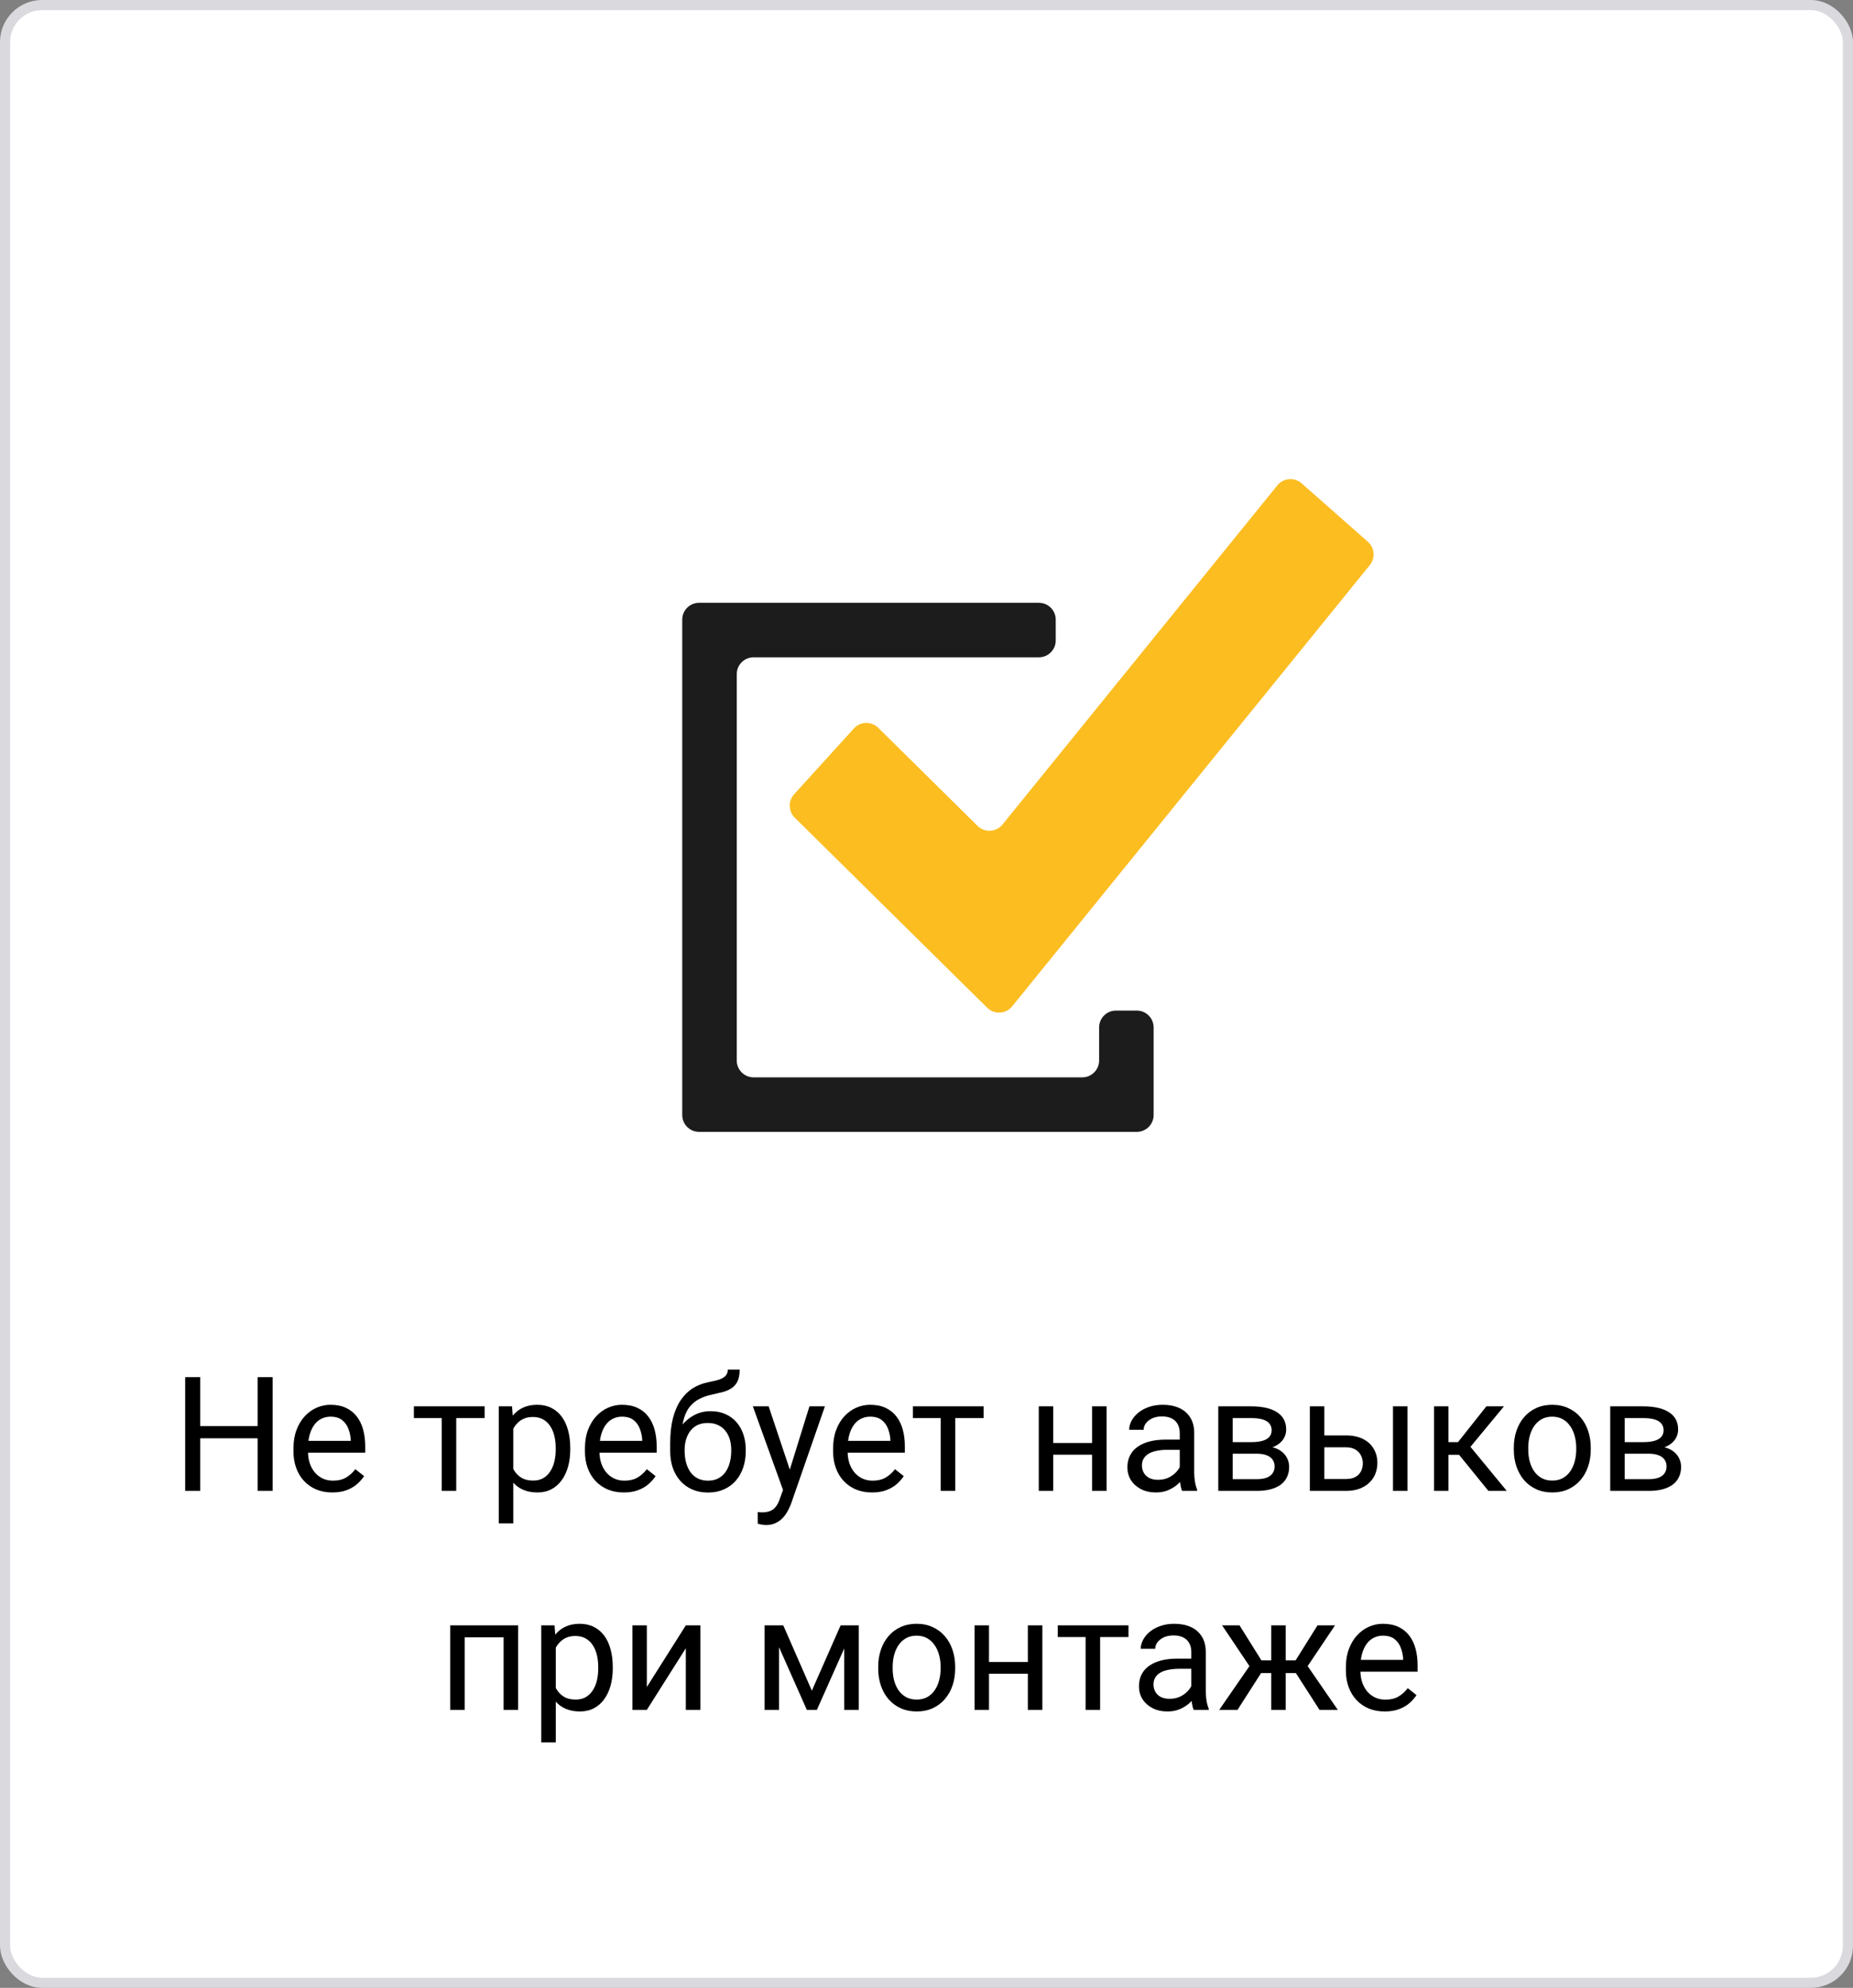
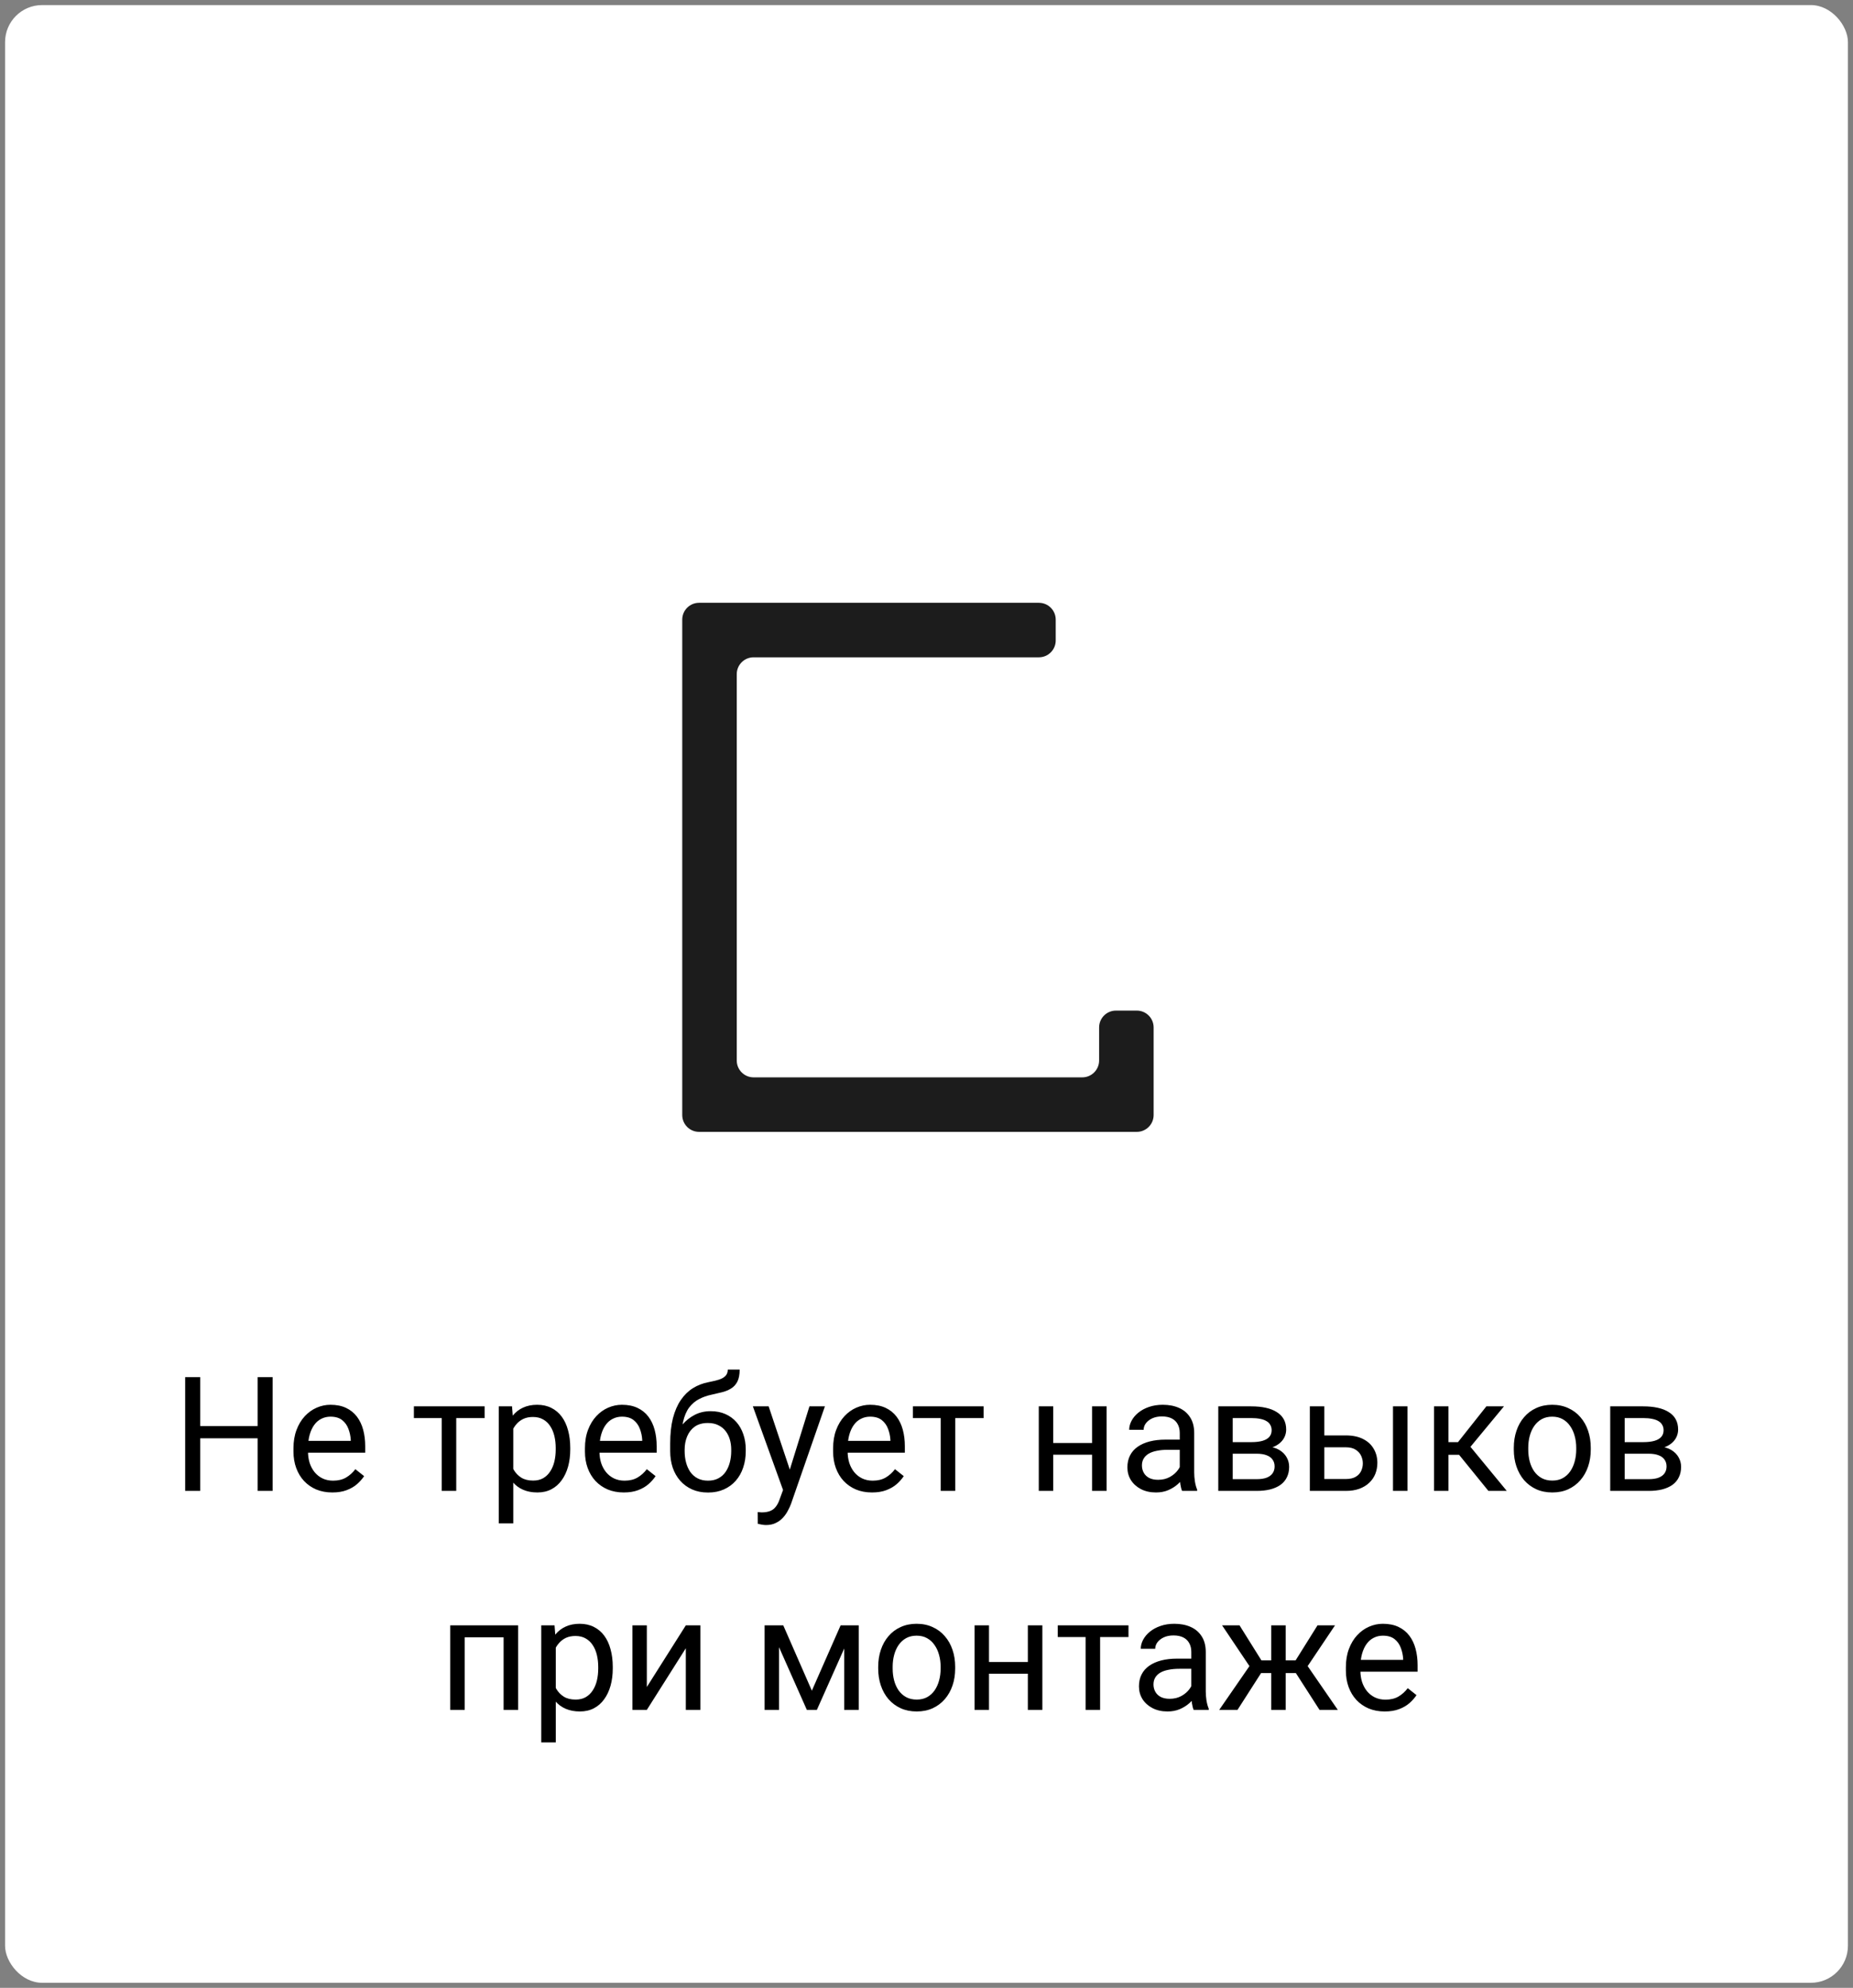
<svg xmlns="http://www.w3.org/2000/svg" width="220" height="236" viewBox="0 0 220 236" fill="none">
  <rect x="0" y="0" width="220" height="236" fill="#808080" stroke="none" />
  <rect x="0.602" y="0.602" width="218.796" height="234.796" rx="4.398" fill="white" />
-   <rect x="0.602" y="0.602" width="218.796" height="234.796" rx="4.398" stroke="#D9D9DE" stroke-width="1.204" />
  <path d="M30.808 169.3V170.756H23.497V169.3H30.808ZM23.775 163.492V177H21.985V163.492H23.775ZM32.366 163.492V177H30.585V163.492H32.366ZM39.454 177.186C38.755 177.186 38.121 177.068 37.552 176.833C36.989 176.592 36.504 176.255 36.096 175.822C35.694 175.389 35.384 174.875 35.168 174.282C34.952 173.688 34.843 173.039 34.843 172.333V171.944C34.843 171.127 34.964 170.401 35.205 169.764C35.446 169.12 35.774 168.576 36.188 168.131C36.603 167.686 37.073 167.348 37.599 167.12C38.124 166.891 38.669 166.776 39.231 166.776C39.949 166.776 40.567 166.9 41.087 167.147C41.613 167.395 42.042 167.741 42.377 168.187C42.71 168.626 42.958 169.145 43.119 169.745C43.279 170.339 43.36 170.988 43.36 171.693V172.463H35.864V171.062H41.644V170.933C41.619 170.487 41.526 170.054 41.365 169.634C41.211 169.213 40.963 168.867 40.623 168.595C40.283 168.323 39.819 168.187 39.231 168.187C38.842 168.187 38.483 168.27 38.155 168.437C37.828 168.598 37.546 168.839 37.311 169.161C37.076 169.482 36.894 169.875 36.764 170.339C36.634 170.803 36.569 171.338 36.569 171.944V172.333C36.569 172.81 36.634 173.258 36.764 173.679C36.9 174.093 37.095 174.458 37.348 174.773C37.608 175.089 37.92 175.336 38.285 175.516C38.656 175.695 39.077 175.785 39.547 175.785C40.153 175.785 40.666 175.661 41.087 175.414C41.508 175.166 41.876 174.835 42.191 174.421L43.23 175.247C43.014 175.574 42.738 175.887 42.404 176.184C42.07 176.48 41.659 176.722 41.17 176.907C40.688 177.093 40.116 177.186 39.454 177.186ZM54.168 166.962V177H52.442V166.962H54.168ZM57.536 166.962V168.354H49.14V166.962H57.536ZM60.94 168.892V180.859H59.215V166.962H60.792L60.94 168.892ZM67.704 171.897V172.092C67.704 172.822 67.617 173.499 67.444 174.124C67.271 174.743 67.017 175.281 66.683 175.738C66.355 176.196 65.95 176.552 65.468 176.805C64.985 177.059 64.432 177.186 63.807 177.186C63.17 177.186 62.607 177.08 62.119 176.87C61.63 176.66 61.216 176.354 60.876 175.952C60.535 175.55 60.263 175.067 60.059 174.504C59.861 173.942 59.725 173.308 59.651 172.603V171.563C59.725 170.821 59.864 170.156 60.068 169.569C60.273 168.981 60.541 168.48 60.876 168.066C61.216 167.645 61.627 167.327 62.109 167.11C62.592 166.888 63.148 166.776 63.779 166.776C64.41 166.776 64.97 166.9 65.459 167.147C65.947 167.389 66.358 167.735 66.692 168.187C67.026 168.638 67.277 169.179 67.444 169.81C67.617 170.435 67.704 171.131 67.704 171.897ZM65.978 172.092V171.897C65.978 171.396 65.925 170.926 65.82 170.487C65.715 170.042 65.551 169.652 65.329 169.318C65.112 168.978 64.834 168.712 64.494 168.521C64.153 168.323 63.748 168.224 63.278 168.224C62.845 168.224 62.468 168.298 62.147 168.446C61.831 168.595 61.562 168.796 61.339 169.049C61.117 169.297 60.934 169.581 60.792 169.903C60.656 170.218 60.554 170.546 60.486 170.886V173.289C60.609 173.722 60.783 174.13 61.005 174.514C61.228 174.891 61.525 175.197 61.896 175.432C62.267 175.661 62.734 175.775 63.297 175.775C63.761 175.775 64.16 175.68 64.494 175.488C64.834 175.29 65.112 175.021 65.329 174.681C65.551 174.34 65.715 173.951 65.82 173.512C65.925 173.066 65.978 172.593 65.978 172.092ZM74.059 177.186C73.36 177.186 72.726 177.068 72.157 176.833C71.594 176.592 71.108 176.255 70.7 175.822C70.298 175.389 69.989 174.875 69.772 174.282C69.556 173.688 69.448 173.039 69.448 172.333V171.944C69.448 171.127 69.568 170.401 69.81 169.764C70.051 169.12 70.379 168.576 70.793 168.131C71.207 167.686 71.677 167.348 72.203 167.12C72.729 166.891 73.273 166.776 73.836 166.776C74.553 166.776 75.172 166.9 75.691 167.147C76.217 167.395 76.647 167.741 76.981 168.187C77.315 168.626 77.562 169.145 77.723 169.745C77.884 170.339 77.964 170.988 77.964 171.693V172.463H70.468V171.062H76.248V170.933C76.223 170.487 76.13 170.054 75.97 169.634C75.815 169.213 75.568 168.867 75.228 168.595C74.887 168.323 74.424 168.187 73.836 168.187C73.446 168.187 73.088 168.27 72.76 168.437C72.432 168.598 72.151 168.839 71.915 169.161C71.68 169.482 71.498 169.875 71.368 170.339C71.238 170.803 71.173 171.338 71.173 171.944V172.333C71.173 172.81 71.238 173.258 71.368 173.679C71.504 174.093 71.699 174.458 71.953 174.773C72.212 175.089 72.525 175.336 72.89 175.516C73.261 175.695 73.681 175.785 74.151 175.785C74.757 175.785 75.271 175.661 75.691 175.414C76.112 175.166 76.48 174.835 76.795 174.421L77.835 175.247C77.618 175.574 77.343 175.887 77.009 176.184C76.675 176.48 76.263 176.722 75.775 176.907C75.293 177.093 74.72 177.186 74.059 177.186ZM86.407 162.592H87.817C87.817 163.198 87.724 163.681 87.539 164.04C87.353 164.392 87.099 164.664 86.778 164.856C86.462 165.048 86.104 165.193 85.702 165.292C85.306 165.391 84.894 165.487 84.468 165.58C83.936 165.691 83.441 165.867 82.983 166.108C82.532 166.343 82.142 166.677 81.814 167.11C81.493 167.543 81.255 168.106 81.1 168.799C80.952 169.492 80.912 170.348 80.98 171.369V172.222H79.569V171.369C79.569 170.224 79.678 169.226 79.894 168.372C80.117 167.519 80.429 166.798 80.831 166.21C81.233 165.623 81.709 165.156 82.26 164.81C82.816 164.463 83.429 164.225 84.097 164.095C84.579 164.002 84.993 163.903 85.34 163.798C85.686 163.687 85.949 163.539 86.128 163.353C86.314 163.167 86.407 162.914 86.407 162.592ZM84.375 167.537C85.031 167.537 85.615 167.652 86.128 167.88C86.642 168.109 87.078 168.428 87.436 168.836C87.795 169.244 88.067 169.727 88.253 170.283C88.445 170.834 88.54 171.434 88.54 172.083V172.287C88.54 172.986 88.439 173.635 88.234 174.235C88.037 174.829 87.743 175.349 87.353 175.794C86.97 176.233 86.499 176.576 85.943 176.824C85.392 177.071 84.765 177.195 84.06 177.195C83.355 177.195 82.724 177.071 82.167 176.824C81.617 176.576 81.147 176.233 80.757 175.794C80.367 175.349 80.07 174.829 79.866 174.235C79.668 173.635 79.569 172.986 79.569 172.287V172.083C79.569 171.928 79.597 171.777 79.653 171.628C79.709 171.48 79.776 171.328 79.857 171.174C79.944 171.019 80.021 170.855 80.089 170.682C80.318 170.125 80.63 169.609 81.026 169.133C81.428 168.657 81.907 168.273 82.464 167.982C83.027 167.686 83.664 167.537 84.375 167.537ZM84.041 168.938C83.41 168.938 82.891 169.083 82.482 169.374C82.08 169.665 81.78 170.051 81.582 170.534C81.385 171.01 81.286 171.526 81.286 172.083V172.287C81.286 172.757 81.341 173.202 81.453 173.623C81.564 174.044 81.731 174.418 81.954 174.746C82.183 175.067 82.47 175.321 82.816 175.506C83.169 175.692 83.583 175.785 84.06 175.785C84.536 175.785 84.947 175.692 85.293 175.506C85.64 175.321 85.924 175.067 86.147 174.746C86.37 174.418 86.537 174.044 86.648 173.623C86.759 173.202 86.815 172.757 86.815 172.287V172.083C86.815 171.662 86.759 171.264 86.648 170.886C86.537 170.509 86.367 170.175 86.138 169.884C85.915 169.594 85.627 169.365 85.275 169.198C84.928 169.025 84.517 168.938 84.041 168.938ZM93.309 175.961L96.102 166.962H97.939L93.912 178.549C93.819 178.797 93.696 179.063 93.541 179.347C93.393 179.638 93.201 179.913 92.966 180.173C92.731 180.433 92.446 180.643 92.112 180.804C91.784 180.971 91.392 181.054 90.934 181.054C90.798 181.054 90.625 181.036 90.415 180.999C90.204 180.961 90.056 180.931 89.969 180.906L89.96 179.514C90.009 179.52 90.087 179.527 90.192 179.533C90.303 179.545 90.38 179.551 90.424 179.551C90.814 179.551 91.144 179.499 91.416 179.394C91.689 179.295 91.918 179.125 92.103 178.883C92.295 178.648 92.459 178.324 92.595 177.909L93.309 175.961ZM91.259 166.962L93.866 174.755L94.311 176.564L93.077 177.195L89.385 166.962H91.259ZM103.523 177.186C102.825 177.186 102.191 177.068 101.622 176.833C101.059 176.592 100.573 176.255 100.165 175.822C99.763 175.389 99.454 174.875 99.237 174.282C99.021 173.688 98.913 173.039 98.913 172.333V171.944C98.913 171.127 99.033 170.401 99.274 169.764C99.516 169.12 99.843 168.576 100.258 168.131C100.672 167.686 101.142 167.348 101.668 167.12C102.194 166.891 102.738 166.776 103.301 166.776C104.018 166.776 104.637 166.9 105.156 167.147C105.682 167.395 106.112 167.741 106.446 168.187C106.78 168.626 107.027 169.145 107.188 169.745C107.349 170.339 107.429 170.988 107.429 171.693V172.463H99.933V171.062H105.713V170.933C105.688 170.487 105.595 170.054 105.435 169.634C105.28 169.213 105.033 168.867 104.692 168.595C104.352 168.323 103.888 168.187 103.301 168.187C102.911 168.187 102.552 168.27 102.225 168.437C101.897 168.598 101.615 168.839 101.38 169.161C101.145 169.482 100.963 169.875 100.833 170.339C100.703 170.803 100.638 171.338 100.638 171.944V172.333C100.638 172.81 100.703 173.258 100.833 173.679C100.969 174.093 101.164 174.458 101.417 174.773C101.677 175.089 101.99 175.336 102.354 175.516C102.726 175.695 103.146 175.785 103.616 175.785C104.222 175.785 104.736 175.661 105.156 175.414C105.577 175.166 105.945 174.835 106.26 174.421L107.299 175.247C107.083 175.574 106.808 175.887 106.474 176.184C106.14 176.48 105.728 176.722 105.24 176.907C104.757 177.093 104.185 177.186 103.523 177.186ZM113.413 166.962V177H111.688V166.962H113.413ZM116.781 166.962V168.354H108.385V166.962H116.781ZM129.992 171.313V172.705H124.685V171.313H129.992ZM125.047 166.962V177H123.331V166.962H125.047ZM131.383 166.962V177H129.658V166.962H131.383ZM140.067 175.284V170.116C140.067 169.72 139.986 169.377 139.826 169.086C139.671 168.79 139.436 168.561 139.121 168.4C138.805 168.239 138.416 168.159 137.952 168.159C137.519 168.159 137.138 168.233 136.811 168.381C136.489 168.53 136.235 168.725 136.05 168.966C135.87 169.207 135.781 169.467 135.781 169.745H134.064C134.064 169.386 134.157 169.031 134.343 168.678C134.528 168.326 134.794 168.007 135.141 167.723C135.493 167.432 135.914 167.203 136.402 167.036C136.897 166.863 137.448 166.776 138.054 166.776C138.784 166.776 139.427 166.9 139.983 167.147C140.546 167.395 140.985 167.769 141.301 168.27C141.622 168.765 141.783 169.386 141.783 170.135V174.811C141.783 175.145 141.811 175.5 141.867 175.877C141.929 176.255 142.018 176.579 142.136 176.852V177H140.345C140.259 176.802 140.191 176.539 140.141 176.211C140.092 175.877 140.067 175.568 140.067 175.284ZM140.364 170.914L140.382 172.12H138.647C138.159 172.12 137.723 172.16 137.339 172.241C136.956 172.315 136.634 172.429 136.375 172.584C136.115 172.739 135.917 172.933 135.781 173.168C135.645 173.397 135.577 173.666 135.577 173.976C135.577 174.291 135.648 174.579 135.79 174.838C135.932 175.098 136.146 175.305 136.43 175.46C136.721 175.608 137.076 175.683 137.497 175.683C138.023 175.683 138.487 175.571 138.889 175.349C139.291 175.126 139.609 174.854 139.844 174.532C140.085 174.211 140.215 173.898 140.234 173.595L140.967 174.421C140.924 174.681 140.806 174.968 140.614 175.284C140.423 175.599 140.166 175.902 139.844 176.193C139.529 176.477 139.152 176.715 138.712 176.907C138.279 177.093 137.791 177.186 137.247 177.186C136.566 177.186 135.969 177.053 135.456 176.787C134.949 176.521 134.553 176.165 134.269 175.72C133.99 175.268 133.851 174.764 133.851 174.208C133.851 173.669 133.956 173.196 134.167 172.788C134.377 172.374 134.68 172.03 135.076 171.758C135.472 171.48 135.948 171.27 136.504 171.127C137.061 170.985 137.683 170.914 138.369 170.914H140.364ZM149.196 172.584H145.902L145.884 171.211H148.574C149.106 171.211 149.548 171.158 149.901 171.053C150.26 170.948 150.529 170.79 150.708 170.58C150.887 170.37 150.977 170.11 150.977 169.801C150.977 169.56 150.924 169.349 150.819 169.17C150.72 168.984 150.569 168.833 150.365 168.715C150.161 168.592 149.907 168.502 149.604 168.446C149.307 168.384 148.958 168.354 148.556 168.354H146.357V177H144.641V166.962H148.556C149.193 166.962 149.765 167.018 150.272 167.129C150.785 167.24 151.221 167.41 151.58 167.639C151.945 167.862 152.223 168.146 152.415 168.493C152.607 168.839 152.703 169.247 152.703 169.717C152.703 170.02 152.641 170.308 152.517 170.58C152.393 170.852 152.211 171.093 151.97 171.304C151.729 171.514 151.432 171.687 151.079 171.823C150.727 171.953 150.321 172.037 149.864 172.074L149.196 172.584ZM149.196 177H145.281L146.134 175.608H149.196C149.672 175.608 150.068 175.55 150.383 175.432C150.699 175.308 150.934 175.135 151.088 174.913C151.249 174.684 151.33 174.412 151.33 174.096C151.33 173.781 151.249 173.512 151.088 173.289C150.934 173.06 150.699 172.887 150.383 172.77C150.068 172.646 149.672 172.584 149.196 172.584H146.589L146.607 171.211H149.864L150.485 171.73C151.036 171.774 151.503 171.91 151.886 172.139C152.27 172.368 152.56 172.658 152.758 173.011C152.956 173.357 153.055 173.734 153.055 174.143C153.055 174.613 152.965 175.027 152.786 175.386C152.613 175.744 152.359 176.044 152.025 176.286C151.691 176.521 151.286 176.7 150.81 176.824C150.334 176.941 149.796 177 149.196 177ZM156.766 170.413H159.781C160.591 170.413 161.275 170.555 161.832 170.84C162.388 171.118 162.809 171.505 163.093 172C163.384 172.488 163.529 173.045 163.529 173.669C163.529 174.133 163.449 174.569 163.288 174.978C163.127 175.38 162.886 175.732 162.564 176.035C162.249 176.338 161.856 176.576 161.386 176.75C160.922 176.917 160.387 177 159.781 177H155.514V166.962H157.23V175.59H159.781C160.276 175.59 160.672 175.5 160.969 175.321C161.266 175.141 161.479 174.91 161.609 174.625C161.739 174.34 161.804 174.044 161.804 173.734C161.804 173.431 161.739 173.134 161.609 172.844C161.479 172.553 161.266 172.312 160.969 172.12C160.672 171.922 160.276 171.823 159.781 171.823H156.766V170.413ZM167.101 166.962V177H165.385V166.962H167.101ZM171.972 166.962V177H170.255V166.962H171.972ZM178.559 166.962L173.799 172.714H171.396L171.137 171.211H173.104L176.471 166.962H178.559ZM176.712 177L173.02 172.454L174.124 171.211L178.893 177H176.712ZM179.728 172.092V171.879C179.728 171.155 179.833 170.484 180.043 169.866C180.253 169.241 180.556 168.7 180.952 168.242C181.348 167.778 181.827 167.42 182.39 167.166C182.953 166.906 183.584 166.776 184.283 166.776C184.988 166.776 185.622 166.906 186.185 167.166C186.754 167.42 187.236 167.778 187.632 168.242C188.034 168.7 188.34 169.241 188.55 169.866C188.761 170.484 188.866 171.155 188.866 171.879V172.092C188.866 172.816 188.761 173.487 188.55 174.105C188.34 174.724 188.034 175.265 187.632 175.729C187.236 176.187 186.757 176.545 186.194 176.805C185.637 177.059 185.006 177.186 184.301 177.186C183.596 177.186 182.962 177.059 182.399 176.805C181.837 176.545 181.354 176.187 180.952 175.729C180.556 175.265 180.253 174.724 180.043 174.105C179.833 173.487 179.728 172.816 179.728 172.092ZM181.444 171.879V172.092C181.444 172.593 181.503 173.066 181.62 173.512C181.738 173.951 181.914 174.34 182.149 174.681C182.39 175.021 182.69 175.29 183.049 175.488C183.408 175.68 183.825 175.775 184.301 175.775C184.771 175.775 185.183 175.68 185.535 175.488C185.894 175.29 186.191 175.021 186.426 174.681C186.661 174.34 186.837 173.951 186.955 173.512C187.078 173.066 187.14 172.593 187.14 172.092V171.879C187.14 171.384 187.078 170.917 186.955 170.478C186.837 170.033 186.658 169.64 186.417 169.3C186.181 168.953 185.885 168.681 185.526 168.483C185.173 168.285 184.759 168.187 184.283 168.187C183.813 168.187 183.398 168.285 183.04 168.483C182.687 168.681 182.39 168.953 182.149 169.3C181.914 169.64 181.738 170.033 181.62 170.478C181.503 170.917 181.444 171.384 181.444 171.879ZM195.731 172.584H192.438L192.419 171.211H195.109C195.641 171.211 196.083 171.158 196.436 171.053C196.795 170.948 197.064 170.79 197.243 170.58C197.423 170.37 197.512 170.11 197.512 169.801C197.512 169.56 197.46 169.349 197.354 169.17C197.256 168.984 197.104 168.833 196.9 168.715C196.696 168.592 196.442 168.502 196.139 168.446C195.842 168.384 195.493 168.354 195.091 168.354H192.892V177H191.176V166.962H195.091C195.728 166.962 196.3 167.018 196.807 167.129C197.32 167.24 197.757 167.41 198.115 167.639C198.48 167.862 198.758 168.146 198.95 168.493C199.142 168.839 199.238 169.247 199.238 169.717C199.238 170.02 199.176 170.308 199.052 170.58C198.929 170.852 198.746 171.093 198.505 171.304C198.264 171.514 197.967 171.687 197.614 171.823C197.262 171.953 196.857 172.037 196.399 172.074L195.731 172.584ZM195.731 177H191.816L192.669 175.608H195.731C196.207 175.608 196.603 175.55 196.918 175.432C197.234 175.308 197.469 175.135 197.624 174.913C197.784 174.684 197.865 174.412 197.865 174.096C197.865 173.781 197.784 173.512 197.624 173.289C197.469 173.06 197.234 172.887 196.918 172.77C196.603 172.646 196.207 172.584 195.731 172.584H193.124L193.143 171.211H196.399L197.021 171.73C197.571 171.774 198.038 171.91 198.421 172.139C198.805 172.368 199.096 172.658 199.293 173.011C199.491 173.357 199.59 173.734 199.59 174.143C199.59 174.613 199.501 175.027 199.321 175.386C199.148 175.744 198.895 176.044 198.561 176.286C198.227 176.521 197.821 176.7 197.345 176.824C196.869 176.941 196.331 177 195.731 177ZM59.994 192.962V194.381H54.919V192.962H59.994ZM55.17 192.962V203H53.454V192.962H55.17ZM61.516 192.962V203H59.79V192.962H61.516ZM65.987 194.892V206.859H64.262V192.962H65.839L65.987 194.892ZM72.751 197.897V198.092C72.751 198.822 72.664 199.499 72.491 200.124C72.317 200.743 72.064 201.281 71.73 201.738C71.402 202.196 70.997 202.552 70.515 202.805C70.032 203.059 69.479 203.186 68.854 203.186C68.217 203.186 67.654 203.08 67.165 202.87C66.677 202.66 66.263 202.354 65.922 201.952C65.582 201.55 65.31 201.067 65.106 200.504C64.908 199.942 64.772 199.308 64.698 198.603V197.563C64.772 196.821 64.911 196.156 65.115 195.569C65.319 194.981 65.588 194.48 65.922 194.066C66.263 193.645 66.674 193.327 67.156 193.11C67.639 192.888 68.195 192.776 68.826 192.776C69.457 192.776 70.017 192.9 70.505 193.147C70.994 193.389 71.405 193.735 71.739 194.187C72.073 194.638 72.324 195.179 72.491 195.81C72.664 196.435 72.751 197.131 72.751 197.897ZM71.025 198.092V197.897C71.025 197.396 70.972 196.926 70.867 196.487C70.762 196.042 70.598 195.652 70.376 195.318C70.159 194.978 69.881 194.712 69.54 194.521C69.2 194.323 68.795 194.224 68.325 194.224C67.892 194.224 67.515 194.298 67.193 194.446C66.878 194.595 66.609 194.796 66.386 195.049C66.164 195.297 65.981 195.581 65.839 195.903C65.703 196.218 65.601 196.546 65.533 196.886V199.289C65.656 199.722 65.83 200.13 66.052 200.514C66.275 200.891 66.572 201.197 66.943 201.432C67.314 201.661 67.781 201.775 68.344 201.775C68.808 201.775 69.207 201.68 69.54 201.488C69.881 201.29 70.159 201.021 70.376 200.681C70.598 200.34 70.762 199.951 70.867 199.512C70.972 199.066 71.025 198.593 71.025 198.092ZM76.795 200.282L81.425 192.962H83.15V203H81.425V195.68L76.795 203H75.088V192.962H76.795V200.282ZM96.389 200.718L99.803 192.962H101.455L96.983 203H95.795L91.342 192.962H92.994L96.389 200.718ZM92.493 192.962V203H90.776V192.962H92.493ZM100.23 203V192.962H101.956V203H100.23ZM104.266 198.092V197.879C104.266 197.155 104.371 196.484 104.581 195.866C104.791 195.241 105.094 194.7 105.49 194.242C105.886 193.778 106.365 193.42 106.928 193.166C107.491 192.906 108.122 192.776 108.821 192.776C109.526 192.776 110.16 192.906 110.723 193.166C111.292 193.42 111.774 193.778 112.17 194.242C112.572 194.7 112.878 195.241 113.088 195.866C113.299 196.484 113.404 197.155 113.404 197.879V198.092C113.404 198.816 113.299 199.487 113.088 200.105C112.878 200.724 112.572 201.265 112.17 201.729C111.774 202.187 111.295 202.545 110.732 202.805C110.175 203.059 109.544 203.186 108.839 203.186C108.134 203.186 107.5 203.059 106.938 202.805C106.375 202.545 105.892 202.187 105.49 201.729C105.094 201.265 104.791 200.724 104.581 200.105C104.371 199.487 104.266 198.816 104.266 198.092ZM105.982 197.879V198.092C105.982 198.593 106.041 199.066 106.158 199.512C106.276 199.951 106.452 200.34 106.687 200.681C106.928 201.021 107.228 201.29 107.587 201.488C107.946 201.68 108.363 201.775 108.839 201.775C109.309 201.775 109.721 201.68 110.073 201.488C110.432 201.29 110.729 201.021 110.964 200.681C111.199 200.34 111.375 199.951 111.493 199.512C111.616 199.066 111.678 198.593 111.678 198.092V197.879C111.678 197.384 111.616 196.917 111.493 196.478C111.375 196.033 111.196 195.64 110.955 195.3C110.72 194.953 110.423 194.681 110.064 194.483C109.711 194.285 109.297 194.187 108.821 194.187C108.351 194.187 107.936 194.285 107.578 194.483C107.225 194.681 106.928 194.953 106.687 195.3C106.452 195.64 106.276 196.033 106.158 196.478C106.041 196.917 105.982 197.384 105.982 197.879ZM122.366 197.313V198.705H117.059V197.313H122.366ZM117.421 192.962V203H115.705V192.962H117.421ZM123.757 192.962V203H122.032V192.962H123.757ZM130.613 192.962V203H128.888V192.962H130.613ZM133.981 192.962V194.354H125.585V192.962H133.981ZM141.44 201.284V196.116C141.44 195.72 141.36 195.377 141.199 195.086C141.044 194.79 140.809 194.561 140.494 194.4C140.178 194.239 139.789 194.159 139.325 194.159C138.892 194.159 138.511 194.233 138.184 194.381C137.862 194.53 137.608 194.725 137.423 194.966C137.243 195.207 137.154 195.467 137.154 195.745H135.438C135.438 195.386 135.53 195.031 135.716 194.678C135.901 194.326 136.167 194.007 136.514 193.723C136.866 193.432 137.287 193.203 137.775 193.036C138.27 192.863 138.821 192.776 139.427 192.776C140.157 192.776 140.8 192.9 141.356 193.147C141.919 193.395 142.358 193.769 142.674 194.27C142.995 194.765 143.156 195.386 143.156 196.135V200.811C143.156 201.145 143.184 201.5 143.24 201.877C143.302 202.255 143.391 202.579 143.509 202.852V203H141.718C141.632 202.802 141.564 202.539 141.514 202.211C141.465 201.877 141.44 201.568 141.44 201.284ZM141.737 196.914L141.755 198.12H140.021C139.532 198.12 139.096 198.16 138.712 198.241C138.329 198.315 138.007 198.429 137.748 198.584C137.488 198.739 137.29 198.933 137.154 199.168C137.018 199.397 136.95 199.666 136.95 199.976C136.95 200.291 137.021 200.579 137.163 200.838C137.305 201.098 137.519 201.305 137.803 201.46C138.094 201.608 138.45 201.683 138.87 201.683C139.396 201.683 139.86 201.571 140.262 201.349C140.664 201.126 140.982 200.854 141.217 200.532C141.458 200.211 141.588 199.898 141.607 199.595L142.34 200.421C142.297 200.681 142.179 200.968 141.987 201.284C141.796 201.599 141.539 201.902 141.217 202.193C140.902 202.477 140.525 202.715 140.085 202.907C139.653 203.093 139.164 203.186 138.62 203.186C137.939 203.186 137.342 203.053 136.829 202.787C136.322 202.521 135.926 202.165 135.642 201.72C135.363 201.268 135.224 200.764 135.224 200.208C135.224 199.669 135.329 199.196 135.54 198.788C135.75 198.374 136.053 198.03 136.449 197.758C136.845 197.48 137.321 197.27 137.877 197.127C138.434 196.985 139.056 196.914 139.742 196.914H141.737ZM148.899 198.63L145.095 192.962H147.164L149.762 197.118H151.766L151.515 198.63H148.899ZM149.836 198.454L146.923 203H144.752L148.75 197.211L149.836 198.454ZM152.647 192.962V203H150.931V192.962H152.647ZM158.501 192.962L154.697 198.63H152.081L151.812 197.118H153.825L156.423 192.962H158.501ZM156.664 203L153.742 198.454L154.846 197.211L158.835 203H156.664ZM164.401 203.186C163.702 203.186 163.069 203.068 162.5 202.833C161.937 202.592 161.451 202.255 161.043 201.822C160.641 201.389 160.332 200.875 160.115 200.282C159.899 199.688 159.791 199.039 159.791 198.333V197.944C159.791 197.127 159.911 196.401 160.152 195.764C160.394 195.12 160.721 194.576 161.136 194.131C161.55 193.686 162.02 193.348 162.546 193.12C163.072 192.891 163.616 192.776 164.179 192.776C164.896 192.776 165.515 192.9 166.034 193.147C166.56 193.395 166.99 193.741 167.324 194.187C167.658 194.626 167.905 195.145 168.066 195.745C168.227 196.339 168.307 196.988 168.307 197.693V198.463H160.811V197.062H166.591V196.933C166.566 196.487 166.473 196.054 166.312 195.634C166.158 195.213 165.91 194.867 165.57 194.595C165.23 194.323 164.766 194.187 164.179 194.187C163.789 194.187 163.43 194.27 163.103 194.437C162.775 194.598 162.493 194.839 162.258 195.161C162.023 195.482 161.841 195.875 161.711 196.339C161.581 196.803 161.516 197.338 161.516 197.944V198.333C161.516 198.81 161.581 199.258 161.711 199.679C161.847 200.093 162.042 200.458 162.295 200.773C162.555 201.089 162.868 201.336 163.232 201.516C163.604 201.695 164.024 201.785 164.494 201.785C165.1 201.785 165.614 201.661 166.034 201.414C166.455 201.166 166.823 200.835 167.138 200.421L168.177 201.247C167.961 201.574 167.686 201.887 167.352 202.184C167.018 202.48 166.606 202.722 166.118 202.907C165.635 203.093 165.063 203.186 164.401 203.186Z" fill="black" />
-   <path d="M119.022 97.888C118.278 98.807 116.904 98.883 116.063 98.052L104.266 86.401C103.457 85.602 102.144 85.638 101.38 86.48L94.278 94.305C93.558 95.098 93.591 96.319 94.354 97.072L117.209 119.642C118.05 120.472 119.424 120.396 120.168 119.478L162.638 67.081C163.313 66.248 163.211 65.031 162.407 64.322L154.535 57.379C153.682 56.627 152.374 56.736 151.658 57.62L119.022 97.888Z" fill="#FCBD21" />
  <path d="M123.342 78.036C124.446 78.036 125.342 77.14 125.342 76.036V73.564C125.342 72.459 124.446 71.564 123.342 71.564H83C81.895 71.564 81 72.459 81 73.564V132.376C81 133.481 81.895 134.376 83 134.376H134.966C136.071 134.376 136.966 133.481 136.966 132.376V121.978C136.966 120.873 136.071 119.978 134.966 119.978H132.494C131.389 119.978 130.494 120.873 130.494 121.978V125.904C130.494 127.008 129.598 127.904 128.494 127.904H89.472C88.368 127.904 87.472 127.008 87.472 125.904V80.036C87.472 78.931 88.368 78.036 89.472 78.036H123.342Z" fill="#1C1C1C" />
</svg>